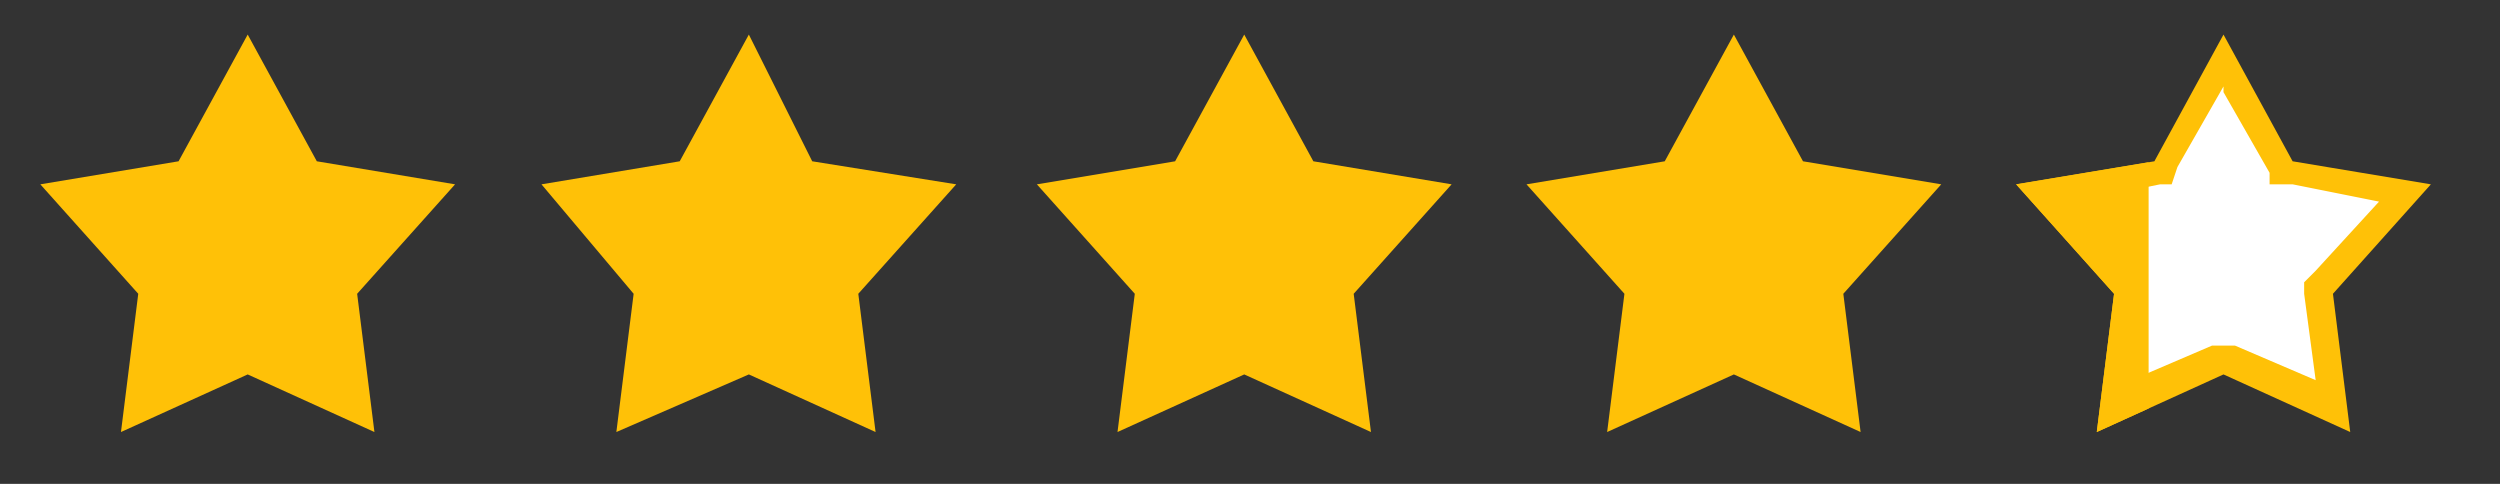
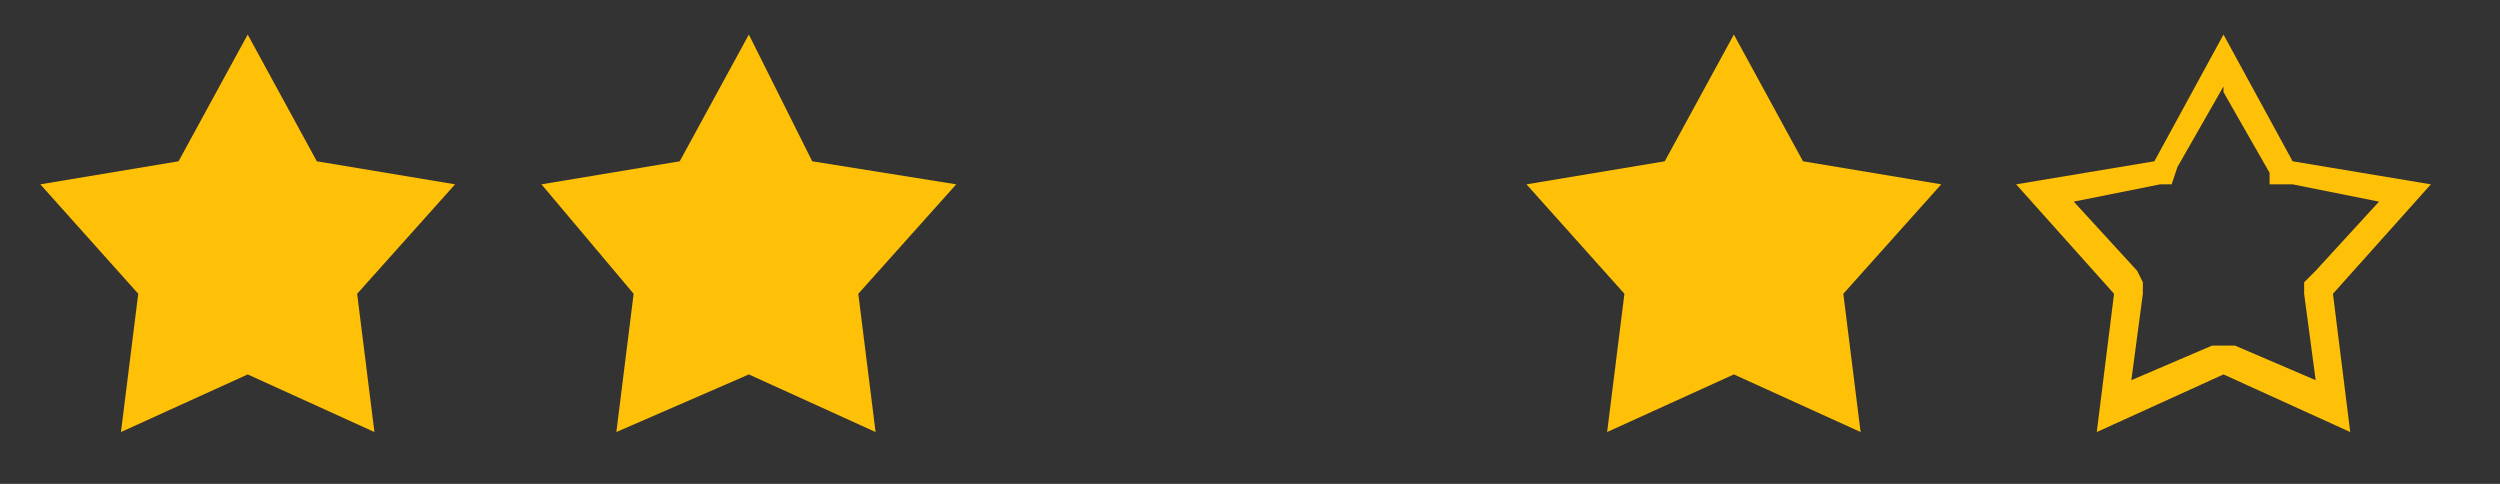
<svg xmlns="http://www.w3.org/2000/svg" id="Layer_1" version="1.1" viewBox="0 0 43.4 8.4">
  <rect x="0" y="0" width="43.4" height="8.4" fill="#333333" stroke="none" />
  <defs>
    <style>
      .st0 {
        fill: #ffc107;
      }

      .st1 {
        fill: #fff;
      }

      .st2 {
        fill: none;
      }

      .st3 {
        isolation: isolate;
      }

      .st4 {
        clip-path: url(#clippath);
      }
    </style>
    <clipPath id="clippath">
-       <rect class="st2" x="34.9" y=".6" width="2.4" height="7.5" />
-     </clipPath>
+       </clipPath>
  </defs>
  <g id="Shape_1" class="st3">
    <g id="Shape_11">
      <polygon class="st0" points="7.9 3.2 5.5 2.8 4.3 .6 3.1 2.8 .7 3.2 2.4 5.1 2.1 7.5 4.3 6.5 6.5 7.5 6.2 5.1 7.9 3.2" />
    </g>
  </g>
  <g id="Shape_1_copy_2">
    <g id="Shape_1_copy_21">
      <polygon class="st0" points="16.6 3.2 14.1 2.8 13 .6 11.8 2.8 9.4 3.2 11 5.1 10.7 7.5 13 6.5 15.2 7.5 14.9 5.1 16.6 3.2" />
    </g>
  </g>
  <g id="Shape_1_copy_3">
    <g id="Shape_1_copy_31">
-       <polygon class="st0" points="25.2 3.2 22.8 2.8 21.6 .6 20.4 2.8 18 3.2 19.7 5.1 19.4 7.5 21.6 6.5 23.8 7.5 23.5 5.1 25.2 3.2" />
-     </g>
+       </g>
  </g>
  <g id="Shape_1_copy_4" class="st3">
    <g id="Shape_1_copy_41">
      <polygon class="st0" points="33.7 3.2 31.3 2.8 30.1 .6 28.9 2.8 26.5 3.2 28.2 5.1 27.9 7.5 30.1 6.5 32.3 7.5 32 5.1 33.7 3.2" />
    </g>
    <g id="Shape_1_copy_42">
      <g>
-         <polygon class="st1" points="38.6 6.2 36.7 7.1 37 5 35.5 3.4 37.6 3 38.6 1.1 39.6 3 41.7 3.4 40.2 5 40.5 7.1 38.6 6.2" />
        <path class="st0" d="M38.6,1.6l.8,1.4v.2c.1,0,.4,0,.4,0l1.5.3-1.1,1.2-.2.2v.2s.2,1.5.2,1.5l-1.4-.6h-.2c0,0-.2,0-.2,0l-1.4.6.2-1.5v-.2s-.1-.2-.1-.2l-1.1-1.2,1.5-.3h.2s.1-.3.1-.3l.8-1.4M38.6.6l-1.2,2.2-2.4.4,1.7,1.9-.3,2.4,2.2-1,2.2,1-.3-2.4,1.7-1.9-2.4-.4-1.2-2.2h0Z" />
      </g>
    </g>
    <g class="st4">
      <g id="Shape_1_copy_43">
        <polygon class="st0" points="42.2 3.2 39.8 2.8 38.6 .6 37.4 2.8 35 3.2 36.7 5.1 36.4 7.5 38.6 6.5 40.8 7.5 40.5 5.1 42.2 3.2" />
      </g>
    </g>
  </g>
</svg>